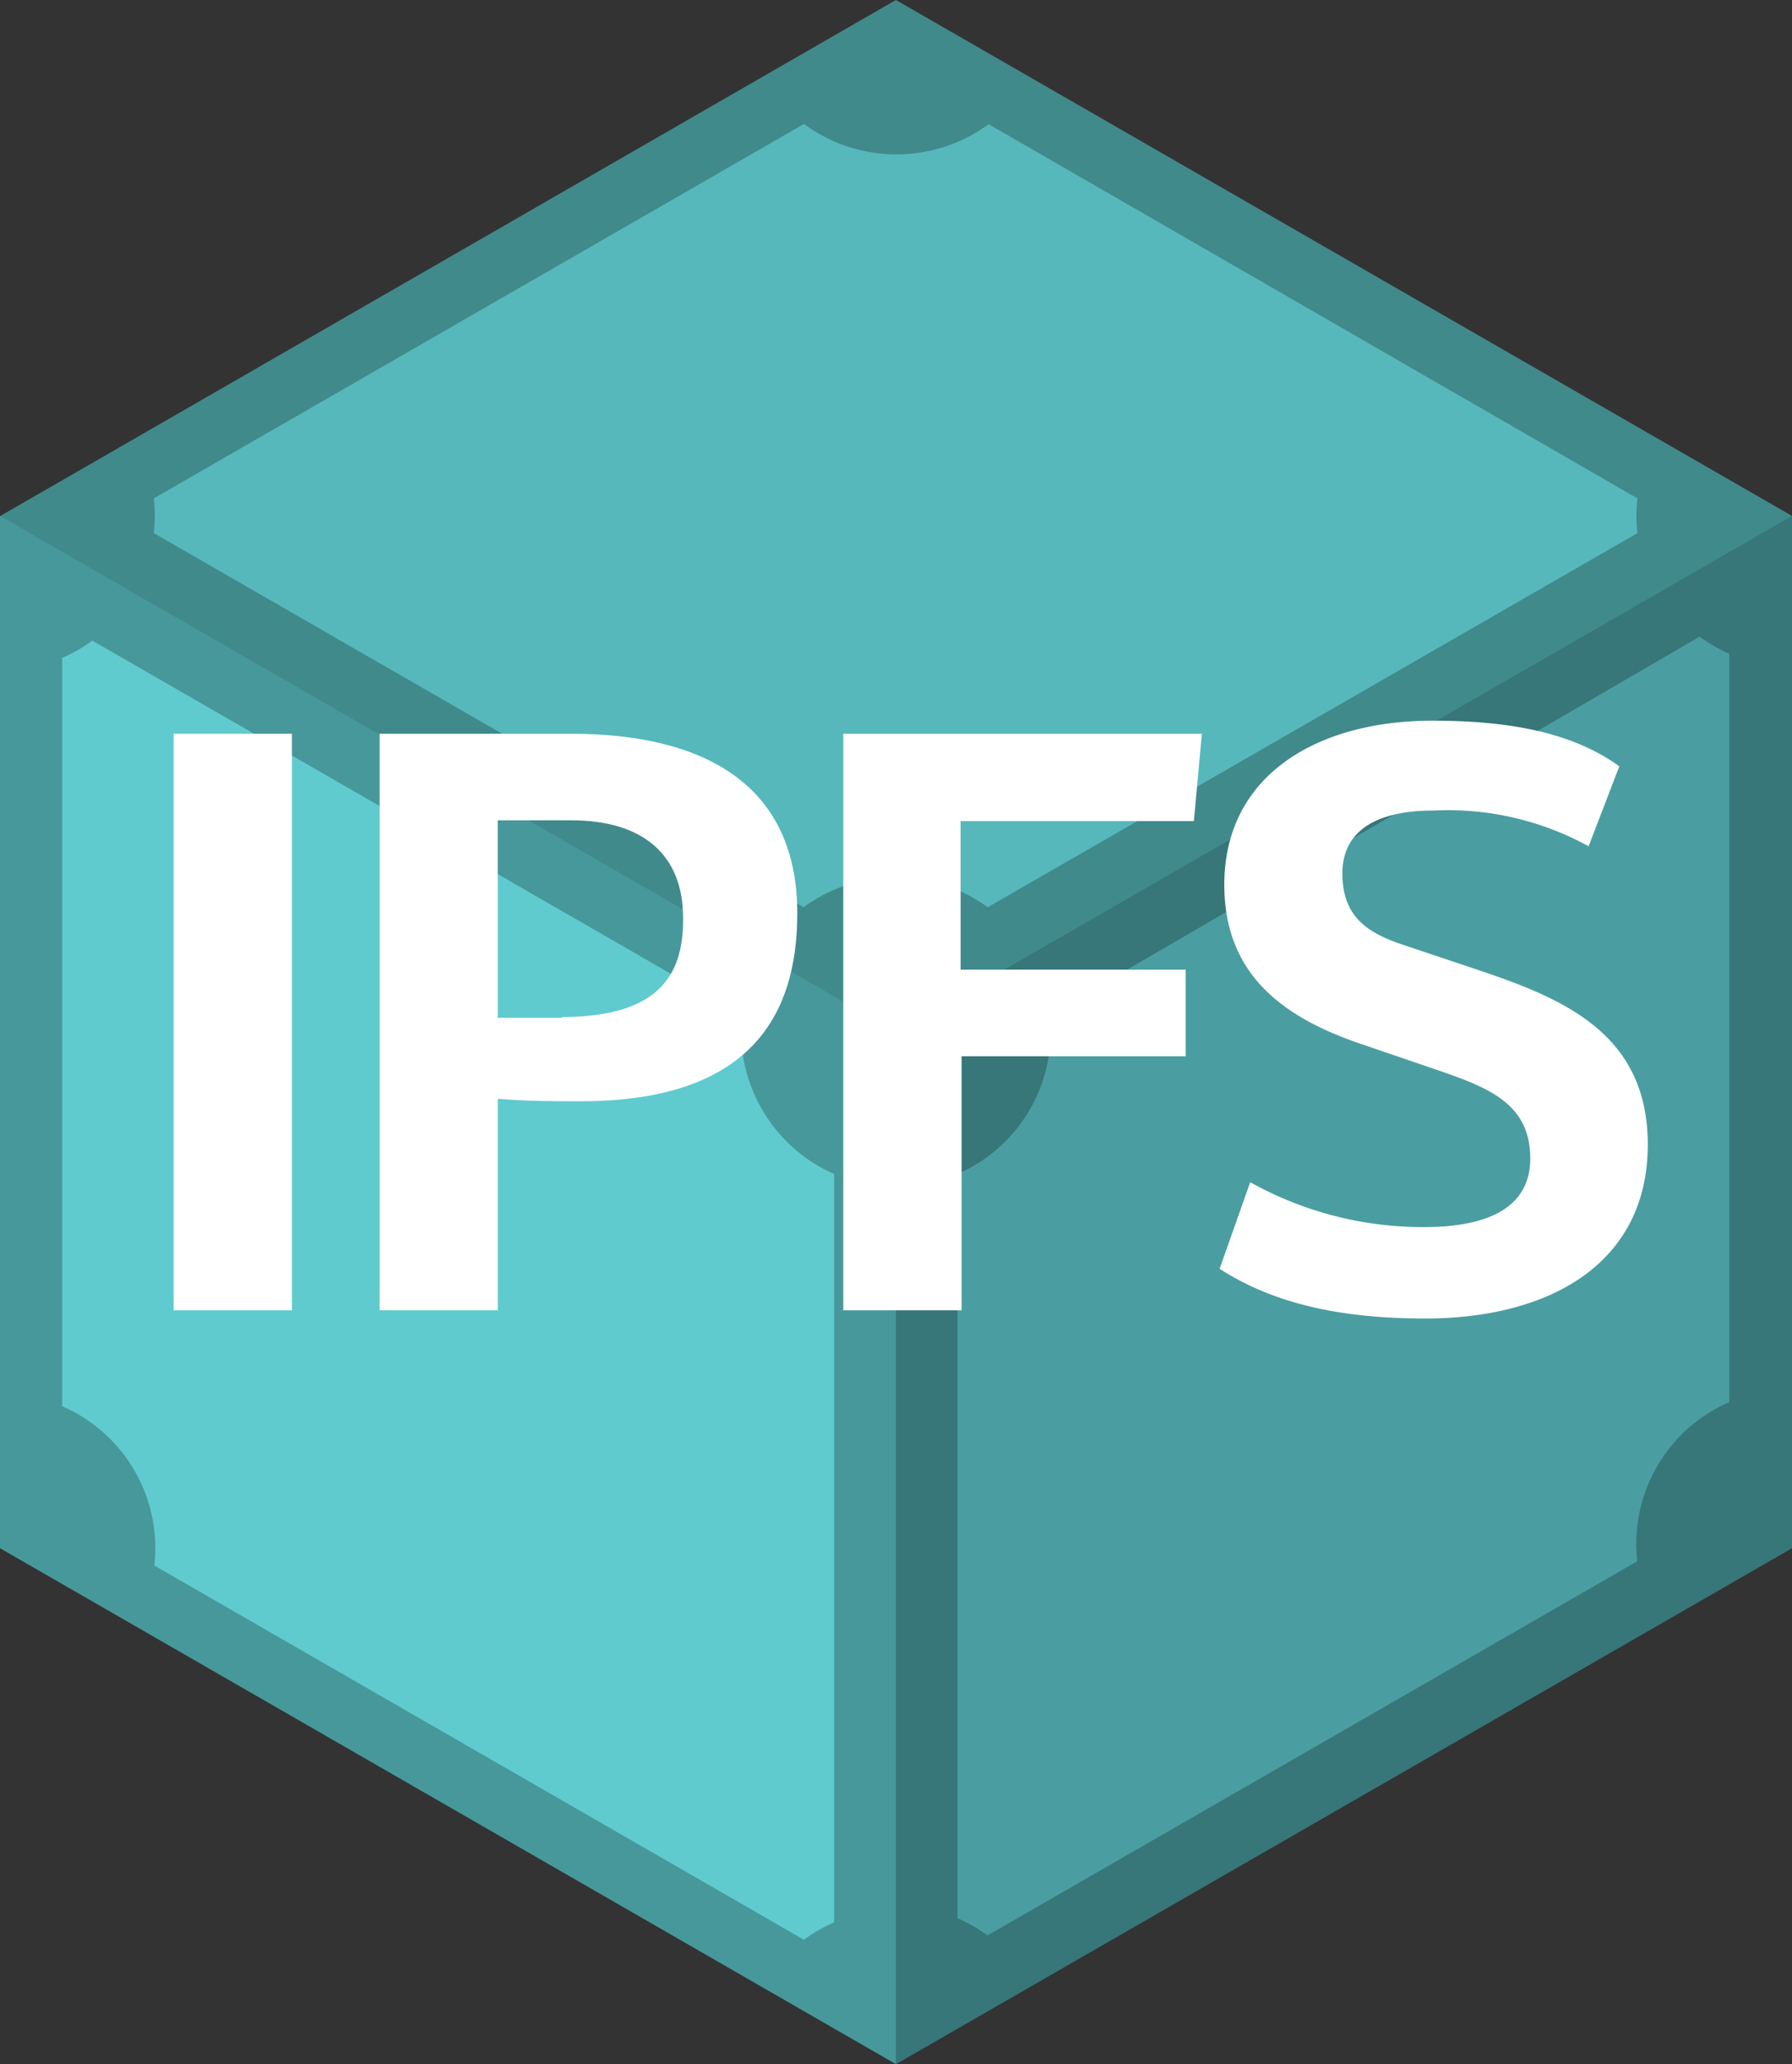
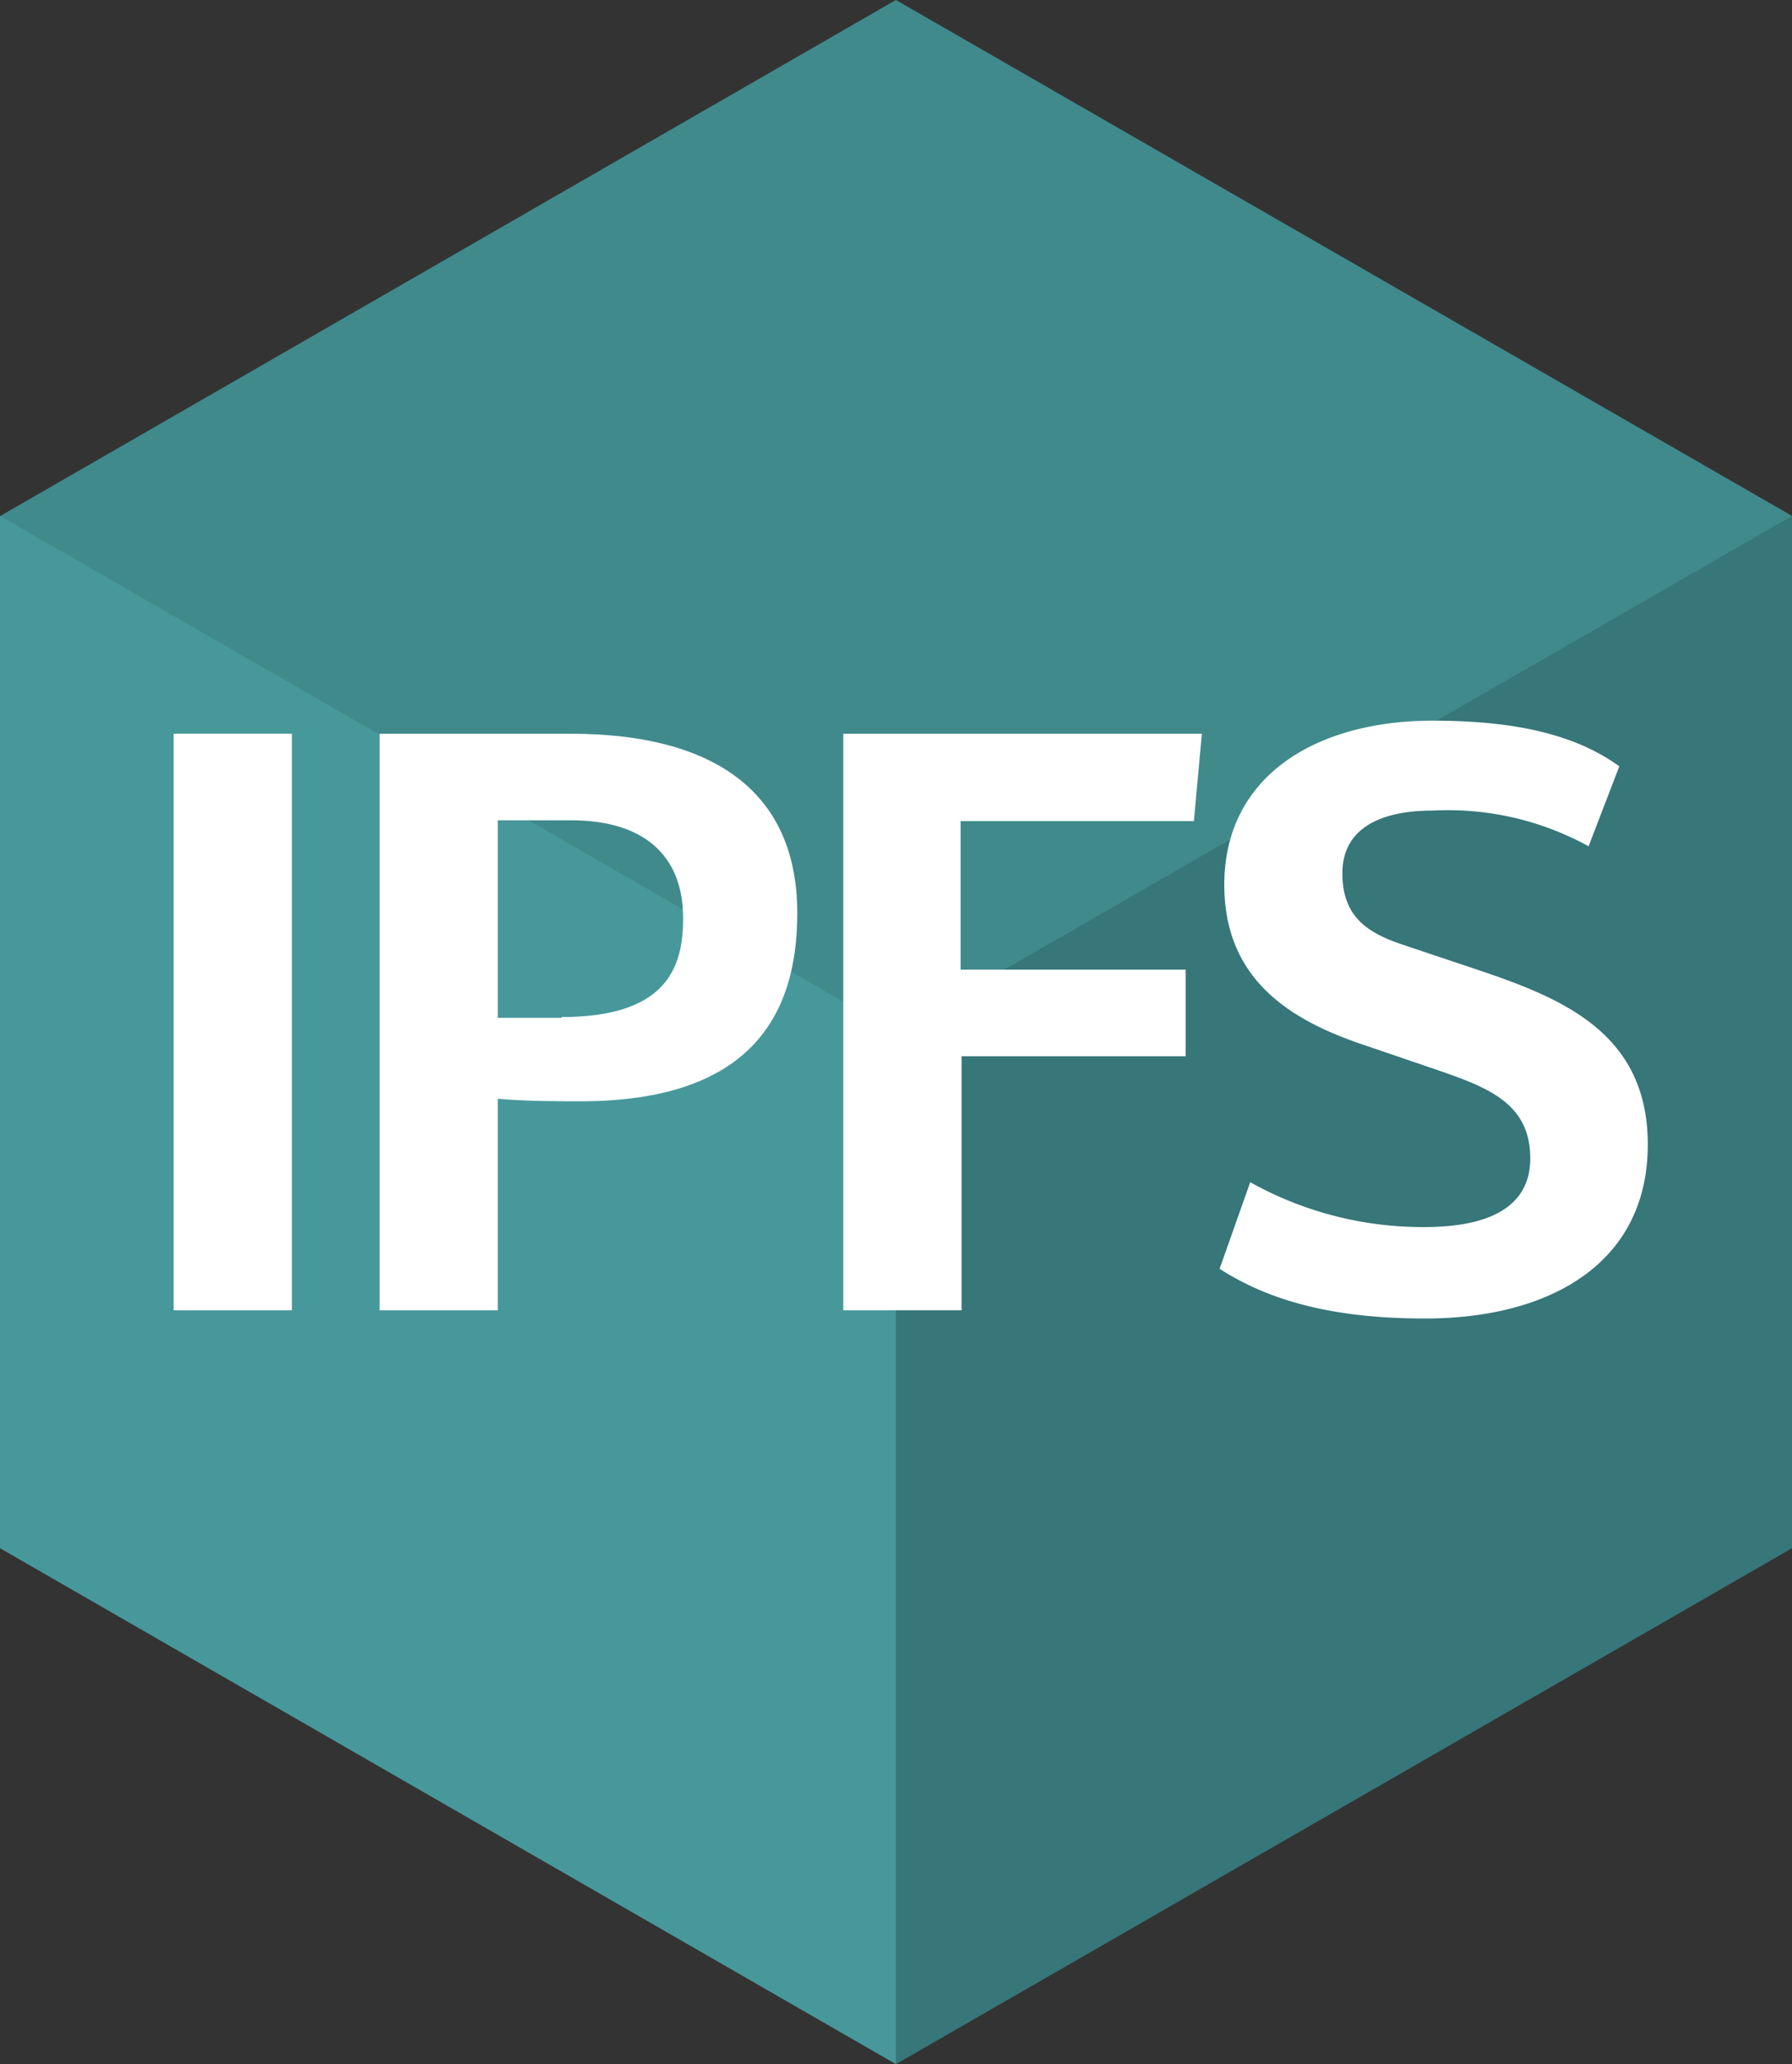
<svg xmlns="http://www.w3.org/2000/svg" width="91.95" height="105.86" viewBox="0 0 91.95 105.86">
  <rect x="0" y="0" width="91.95" height="105.86" fill="#333333" stroke="none" />
  <g id="ipfs-logo-vector-ice-text" transform="translate(-1202.27 -231.29)">
    <g id="Group">
      <path id="Path" d="M1202.27,310.69l45.97,26.46,45.98-26.46V257.75l-45.98-26.46-45.97,26.47Z" fill="#4a9ea1" />
-       <path id="Shape" d="M1243.5,237.66l-33.34,19.19a7.563,7.563,0,0,1,0,1.78l33.34,19.19a8,8,0,0,1,9.45,0l33.34-19.19a7.563,7.563,0,0,1,0-1.78L1253,237.66a8,8,0,0,1-9.46,0Zm46,26.27-33.37,19.4a7.94,7.94,0,0,1-4.73,8.17v38.17a7.573,7.573,0,0,1,1.54.88l33.34-19.19a7.92,7.92,0,0,1,4.72-8.16V264.82a8.439,8.439,0,0,1-1.54-.89Zm-82.49.21a7.69,7.69,0,0,1-1.55.89v38.38a7.93,7.93,0,0,1,4.73,8.17l33.33,19.19a7.685,7.685,0,0,1,1.55-.89V291.5a8,8,0,0,1-4.73-8.17L1207,264.14Z" fill="#63d3d7" />
      <g id="Path-2" data-name="Path">
        <path id="Path_215" data-name="Path 215" d="M1248.24,337.15l45.98-26.46V257.75l-45.98,26.47Z" fill="rgba(0,0,0,0.25)" />
        <path id="Path_216" data-name="Path 216" d="M1248.24,337.15V284.22l-45.97-26.47v52.94Z" fill="rgba(0,0,0,0.04)" />
        <path id="Path_217" data-name="Path 217" d="M1202.27,257.75l45.97,26.47,45.98-26.47-45.98-26.46Z" fill="rgba(0,0,0,0.13)" />
      </g>
    </g>
    <g id="Group-2" data-name="Group">
      <path id="Path-3" data-name="Path" d="M1217.25,268.92h-6.07v29.57h6.07Z" fill="#fff" />
      <path id="Shape-2" data-name="Shape" d="M1227.81,298.49V287.64c1.5.13,3,.13,4.24.13,8.64,0,11.13-4.32,11.13-9.64,0-6.45-4.57-9.21-11.63-9.21h-9.8v29.57Zm3.28-15h-3.28V273.36h3.78c3.66,0,5.73,1.76,5.73,5v.09c0,2.51-.91,5-6.23,5Z" fill="#fff" />
      <path id="Path-4" data-name="Path" d="M1263.94,268.92h-18.4v29.57h6.07V285.46h11.5v-4.44h-11.55V273.4h11.97Z" fill="#fff" />
      <path id="Path-5" data-name="Path" d="M1283.78,274.7l1.58-4.11c-2.37-1.71-5.56-2.34-9.59-2.34-5.86,0-10.68,2.76-10.68,8.42,0,5.07,3.7,7.08,7.4,8.29l3.69,1.26c2.54.88,4.61,1.72,4.61,4.48,0,2.52-2.16,3.52-5.44,3.52a18.159,18.159,0,0,1-8.93-2.3l-1.57,4.44c2.65,1.71,6,2.55,10.54,2.55,6.44,0,11.43-2.85,11.43-8.92,0-5.66-4.28-7.46-8.6-8.92l-4-1.34c-1.74-.59-3.07-1.39-3.07-3.65s1.87-3.22,4.65-3.22a15,15,0,0,1,8,1.84Z" fill="#fff" />
    </g>
  </g>
</svg>